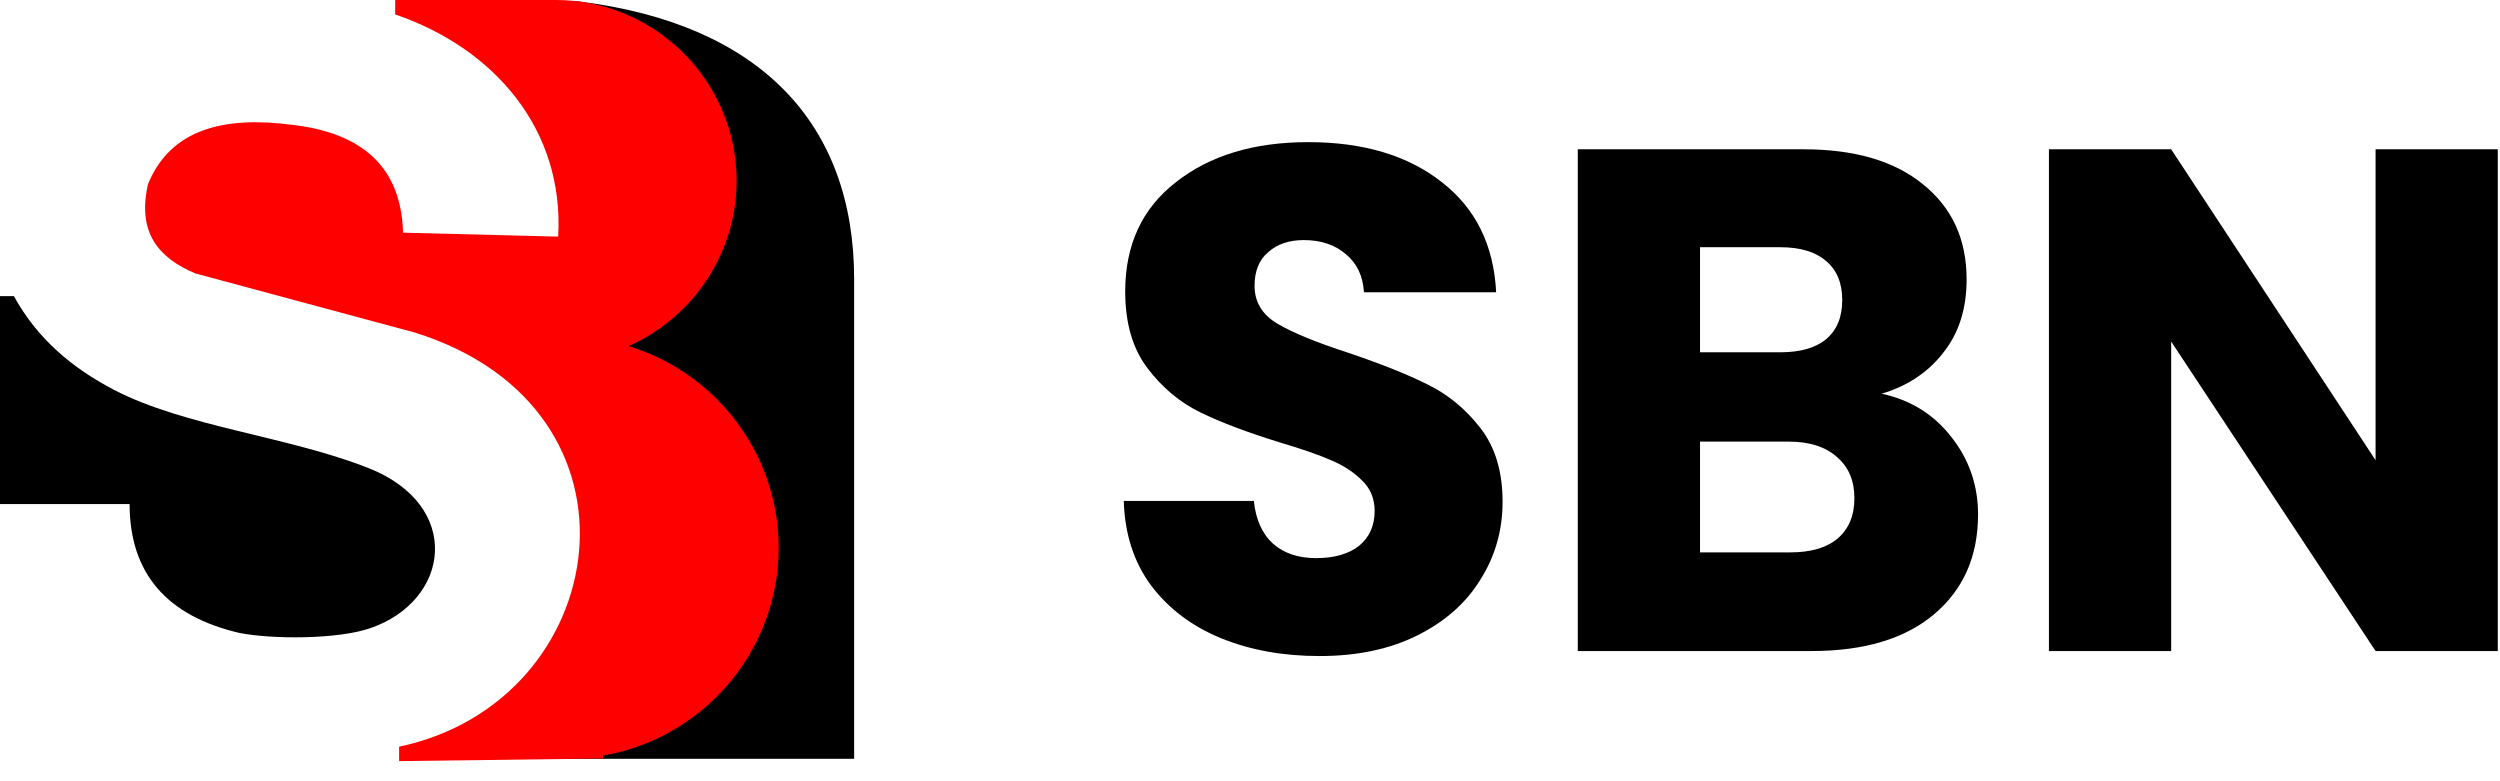
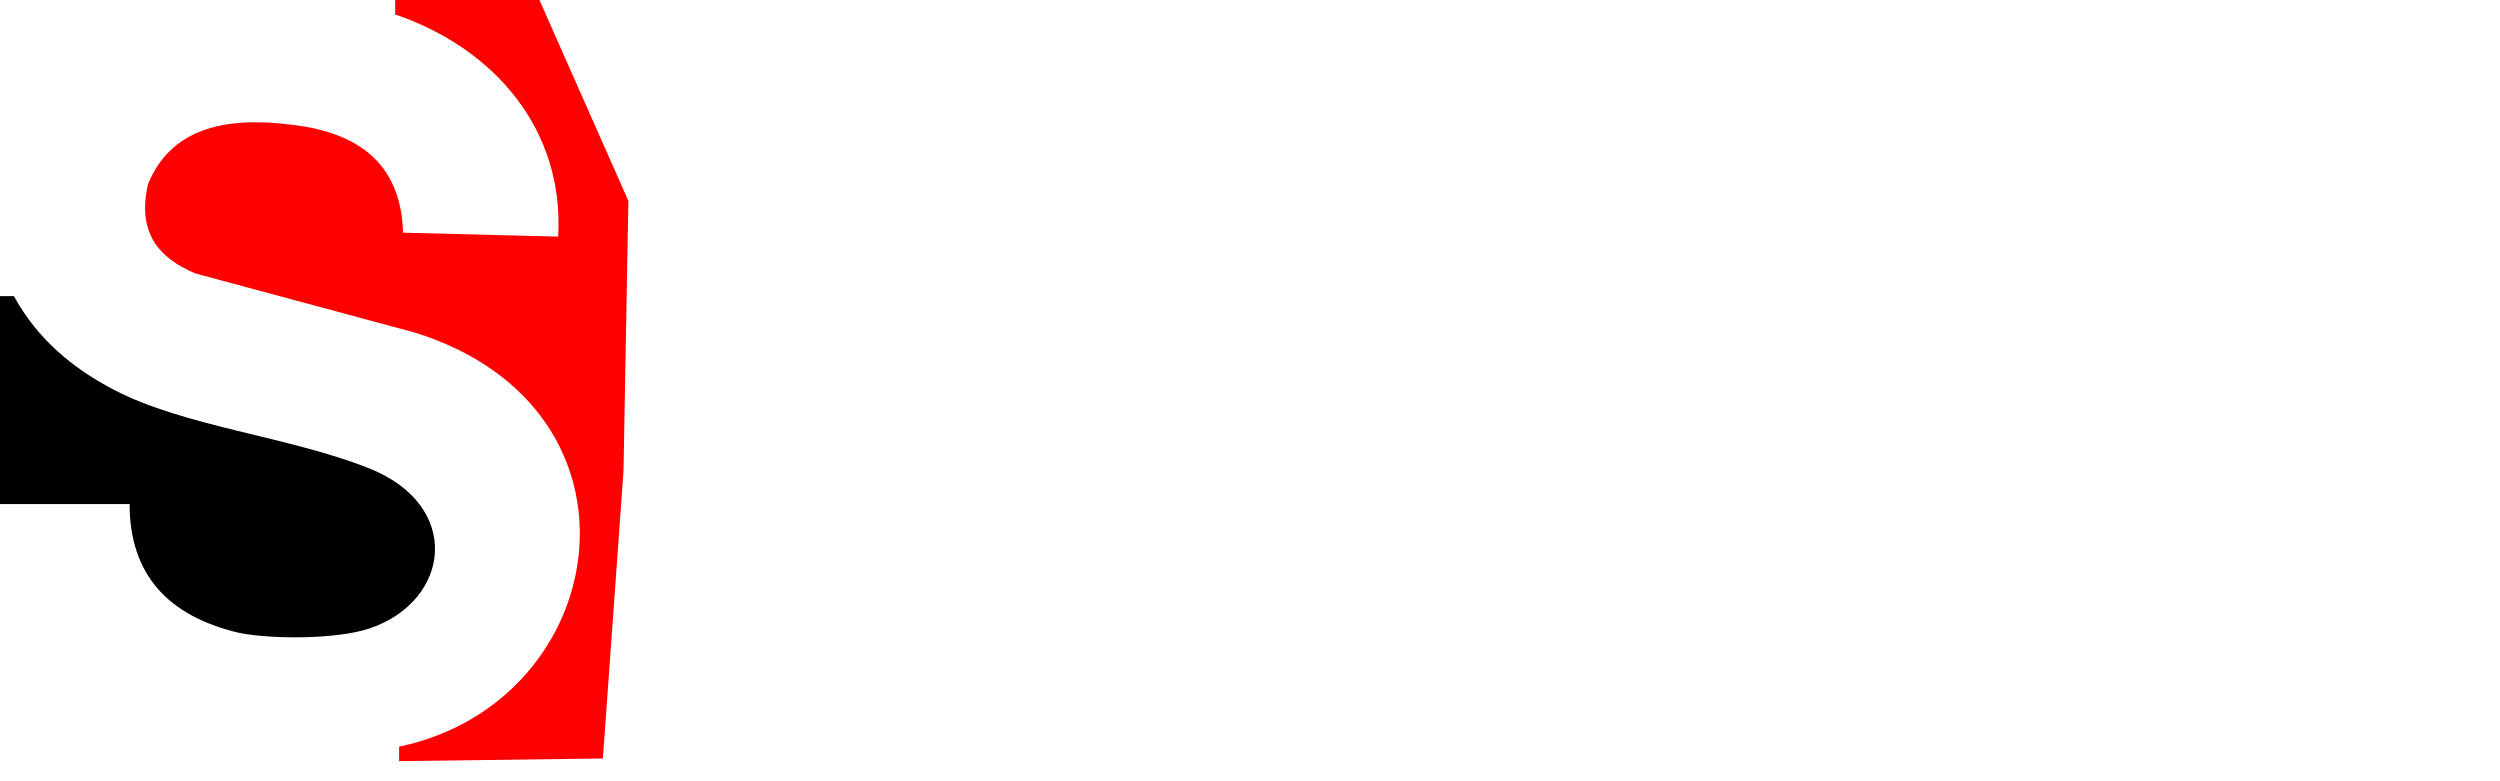
<svg xmlns="http://www.w3.org/2000/svg" width="96" height="30" viewBox="0 0 96 30" fill="none">
-   <path fill-rule="evenodd" clip-rule="evenodd" d="M32.799 29.139V10.719C32.799 4.73 29.174 0.921 22.249 0.059L22.155 0.047L18.537 0.11L23.862 5.389L24.111 26.525L15.43 29.139H28.703H32.799Z" fill="black" />
-   <path fill-rule="evenodd" clip-rule="evenodd" d="M20.026 29.126H21.812C26.261 29.126 29.901 25.486 29.901 21.037C29.901 17.396 27.462 14.296 24.137 13.291C26.574 12.212 28.286 9.767 28.286 6.941C28.286 3.123 25.162 1.52588e-05 21.345 1.52588e-05H21.237H20.384L23.648 7.374L23.656 21.676L20.384 29.126H20.026Z" fill="#FF0000" />
  <path fill-rule="evenodd" clip-rule="evenodd" d="M15.477 8.935C15.406 6.39 13.884 5.104 11.237 4.795C8.552 4.44 6.54 4.983 5.685 7.067C5.252 8.942 6.104 9.913 7.502 10.5C10.312 11.257 13.122 12.014 15.932 12.771C25.339 15.712 23.534 26.946 15.326 28.672V29.227L23.151 29.126L23.942 18.093L24.13 7.714L20.714 2.67029e-05C10.383 2.67029e-05 25.506 2.67029e-05 15.175 2.67029e-05C15.175 0.185 15.175 0.37 15.175 0.555C18.968 1.847 21.671 4.959 21.434 9.086L15.477 8.935Z" fill="#FF0000" />
-   <path fill-rule="evenodd" clip-rule="evenodd" d="M0 11.372V19.357H4.977C4.978 22.031 6.418 23.656 9.194 24.305C10.445 24.552 12.949 24.555 14.205 24.127C17.3 23.071 17.785 19.41 14.155 17.976C11.062 16.754 7.089 16.384 4.374 14.968C2.775 14.134 1.431 13.009 0.534 11.372H0Z" fill="black" />
-   <path d="M95.915 25H91.222L83.373 13.116V25H78.679V5.733H83.373L91.222 17.672V5.733H95.915V25Z" fill="black" />
-   <path d="M72.252 15.119C73.368 15.357 74.265 15.915 74.942 16.794C75.619 17.654 75.957 18.642 75.957 19.758C75.957 21.368 75.39 22.649 74.255 23.6C73.139 24.533 71.575 25 69.562 25H60.587V5.733H69.26C71.218 5.733 72.746 6.181 73.844 7.078C74.96 7.974 75.518 9.191 75.518 10.728C75.518 11.863 75.216 12.805 74.612 13.555C74.027 14.305 73.24 14.827 72.252 15.119ZM65.281 13.528H68.355C69.123 13.528 69.709 13.363 70.111 13.034C70.532 12.686 70.742 12.183 70.742 11.524C70.742 10.865 70.532 10.362 70.111 10.014C69.709 9.667 69.123 9.493 68.355 9.493H65.281V13.528ZM68.739 21.212C69.526 21.212 70.129 21.039 70.55 20.691C70.989 20.325 71.209 19.804 71.209 19.127C71.209 18.45 70.98 17.919 70.523 17.535C70.084 17.15 69.471 16.958 68.684 16.958H65.281V21.212H68.739Z" fill="black" />
-   <path d="M50.673 25.192C49.264 25.192 48.002 24.963 46.885 24.506C45.769 24.049 44.873 23.372 44.196 22.475C43.537 21.578 43.189 20.499 43.153 19.236H48.148C48.221 19.95 48.468 20.499 48.889 20.883C49.31 21.249 49.859 21.432 50.536 21.432C51.231 21.432 51.78 21.276 52.182 20.965C52.585 20.636 52.786 20.188 52.786 19.621C52.786 19.145 52.622 18.751 52.292 18.44C51.981 18.129 51.588 17.873 51.112 17.672C50.655 17.471 49.996 17.242 49.136 16.986C47.892 16.602 46.876 16.217 46.089 15.833C45.303 15.449 44.626 14.882 44.058 14.131C43.491 13.381 43.208 12.402 43.208 11.195C43.208 9.402 43.857 8.002 45.156 6.995C46.455 5.971 48.148 5.458 50.234 5.458C52.356 5.458 54.067 5.971 55.366 6.995C56.665 8.002 57.361 9.411 57.452 11.222H52.375C52.338 10.6 52.109 10.115 51.688 9.767C51.268 9.402 50.728 9.219 50.069 9.219C49.502 9.219 49.044 9.374 48.697 9.685C48.349 9.978 48.175 10.408 48.175 10.975C48.175 11.597 48.468 12.082 49.054 12.43C49.639 12.777 50.554 13.152 51.798 13.555C53.042 13.976 54.049 14.378 54.817 14.763C55.604 15.147 56.281 15.705 56.848 16.437C57.416 17.169 57.699 18.111 57.699 19.264C57.699 20.362 57.416 21.359 56.848 22.255C56.299 23.152 55.494 23.866 54.433 24.396C53.372 24.927 52.118 25.192 50.673 25.192Z" fill="black" />
+   <path fill-rule="evenodd" clip-rule="evenodd" d="M0 11.372V19.357H4.977C4.978 22.031 6.418 23.656 9.194 24.305C10.445 24.552 12.949 24.555 14.205 24.127C17.3 23.071 17.785 19.41 14.155 17.976C11.062 16.754 7.089 16.384 4.374 14.968C2.775 14.134 1.431 13.009 0.534 11.372Z" fill="black" />
</svg>